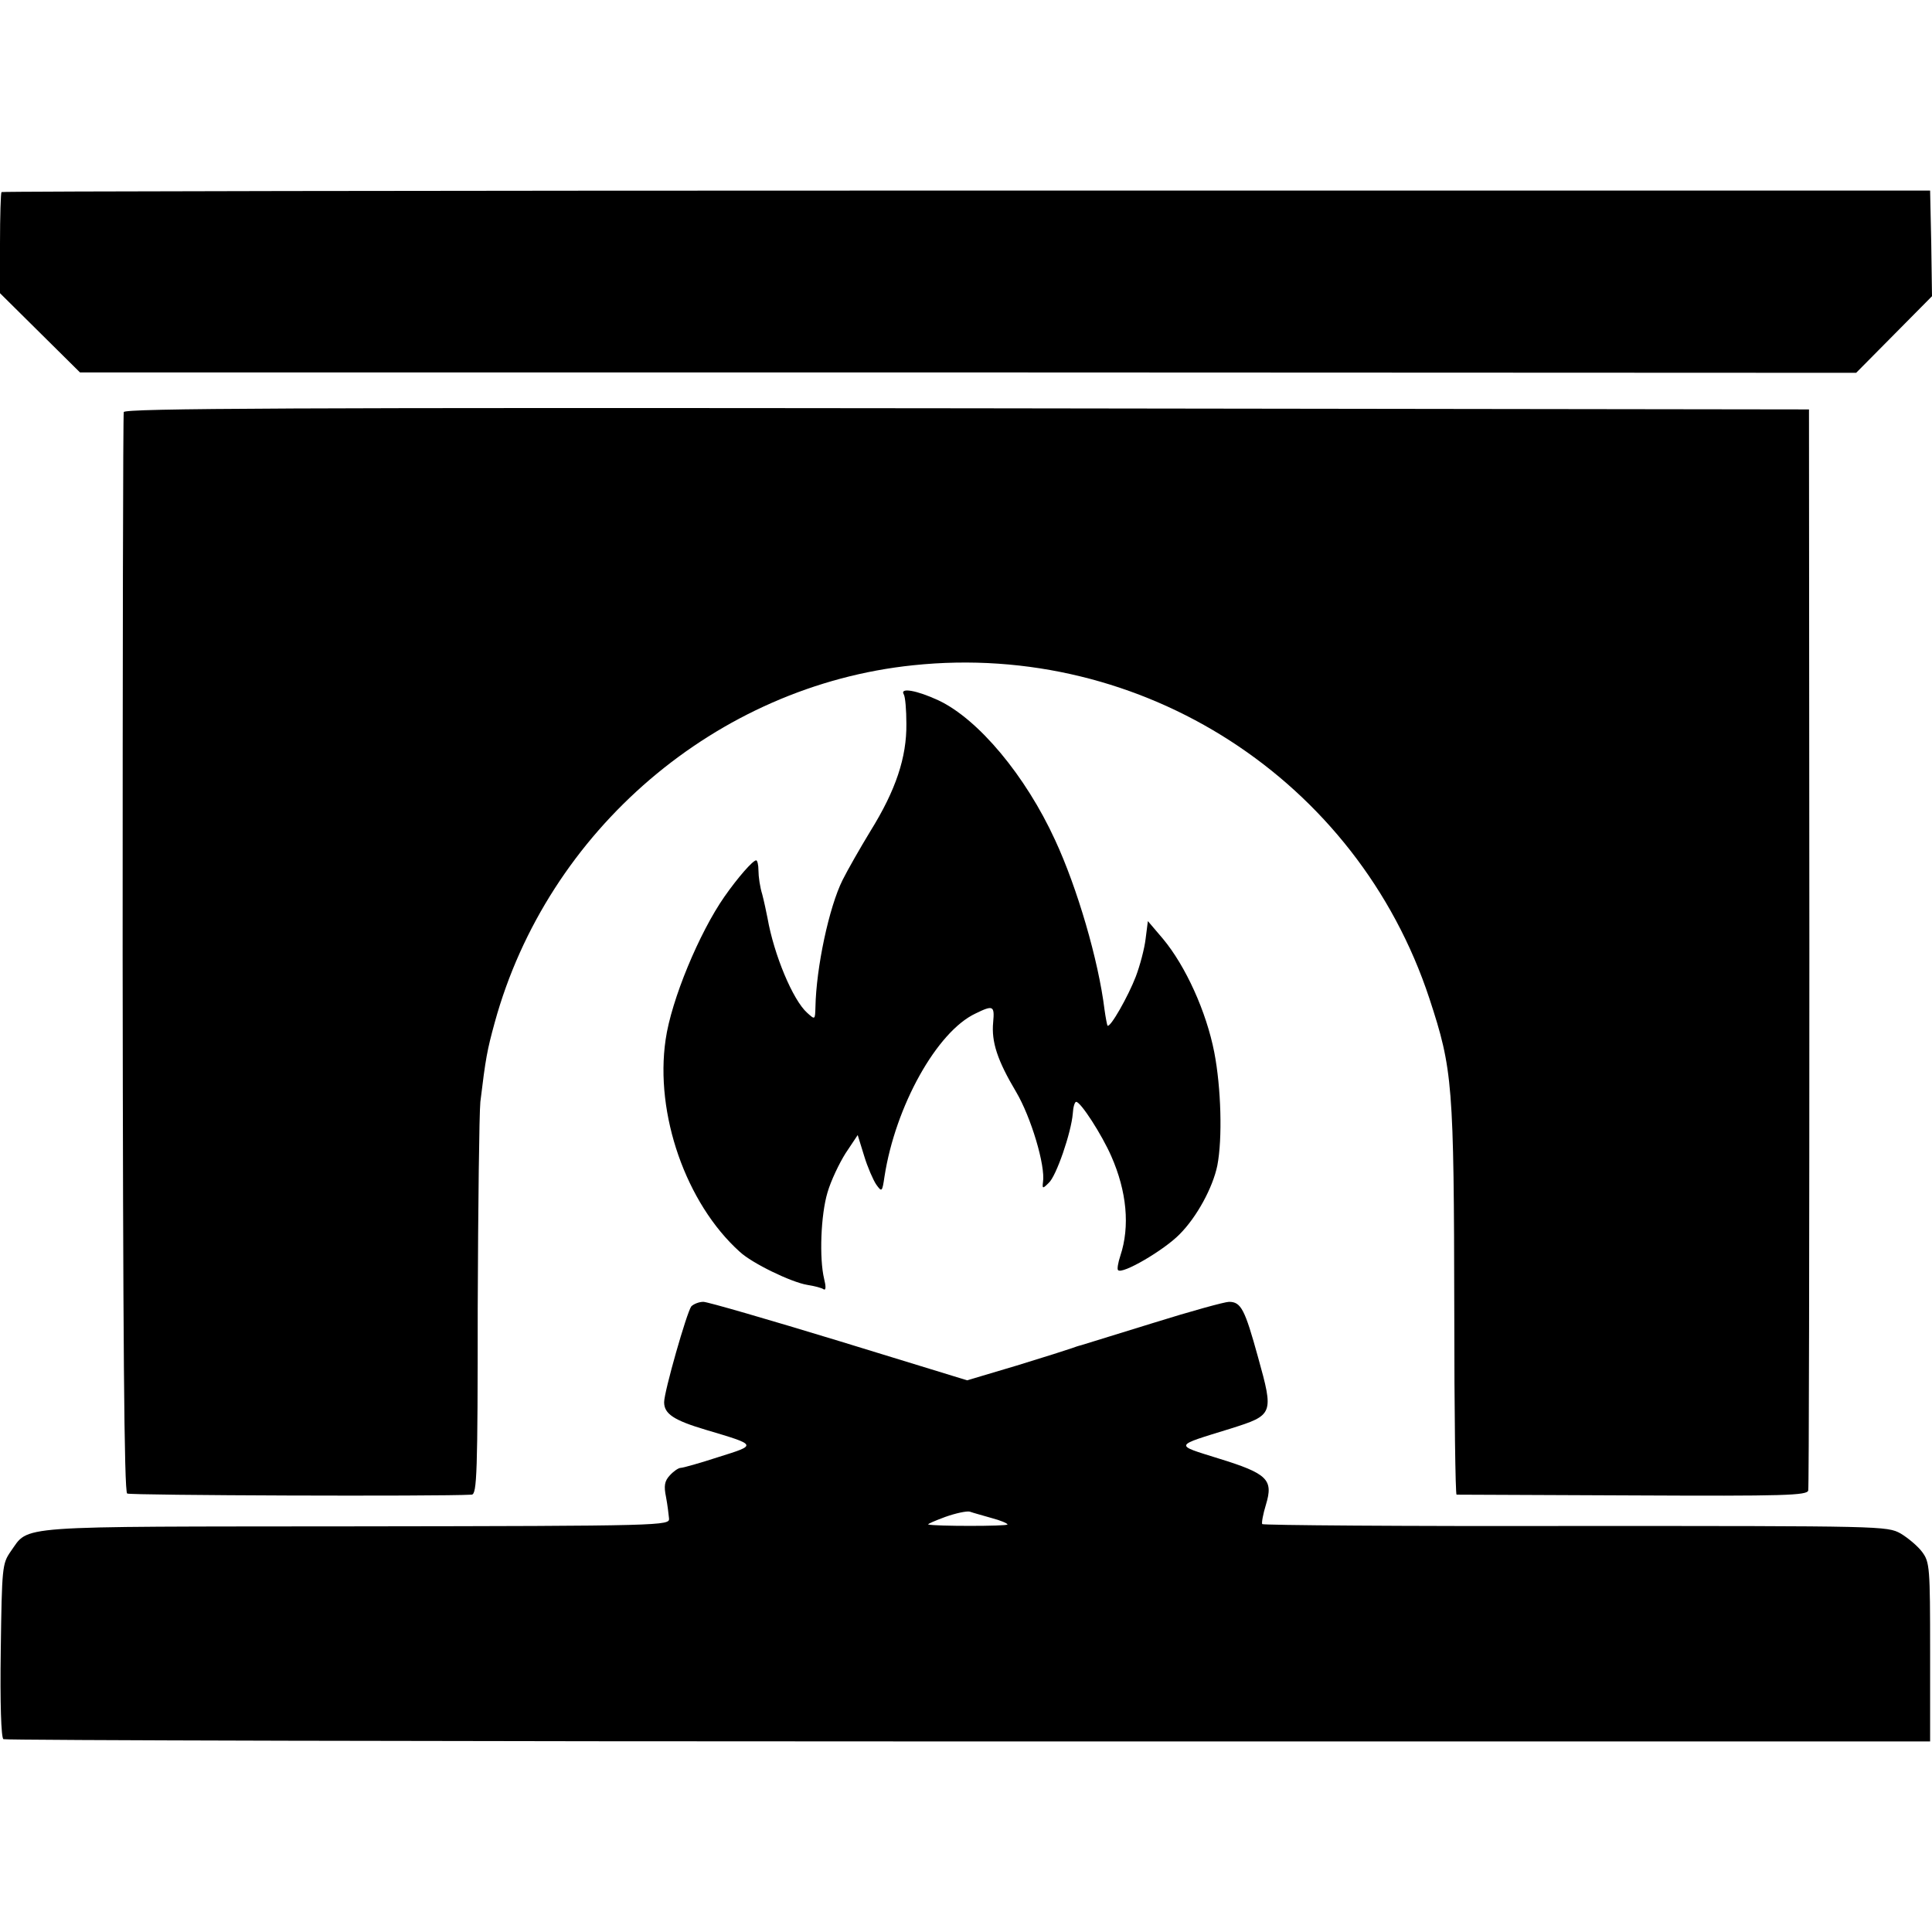
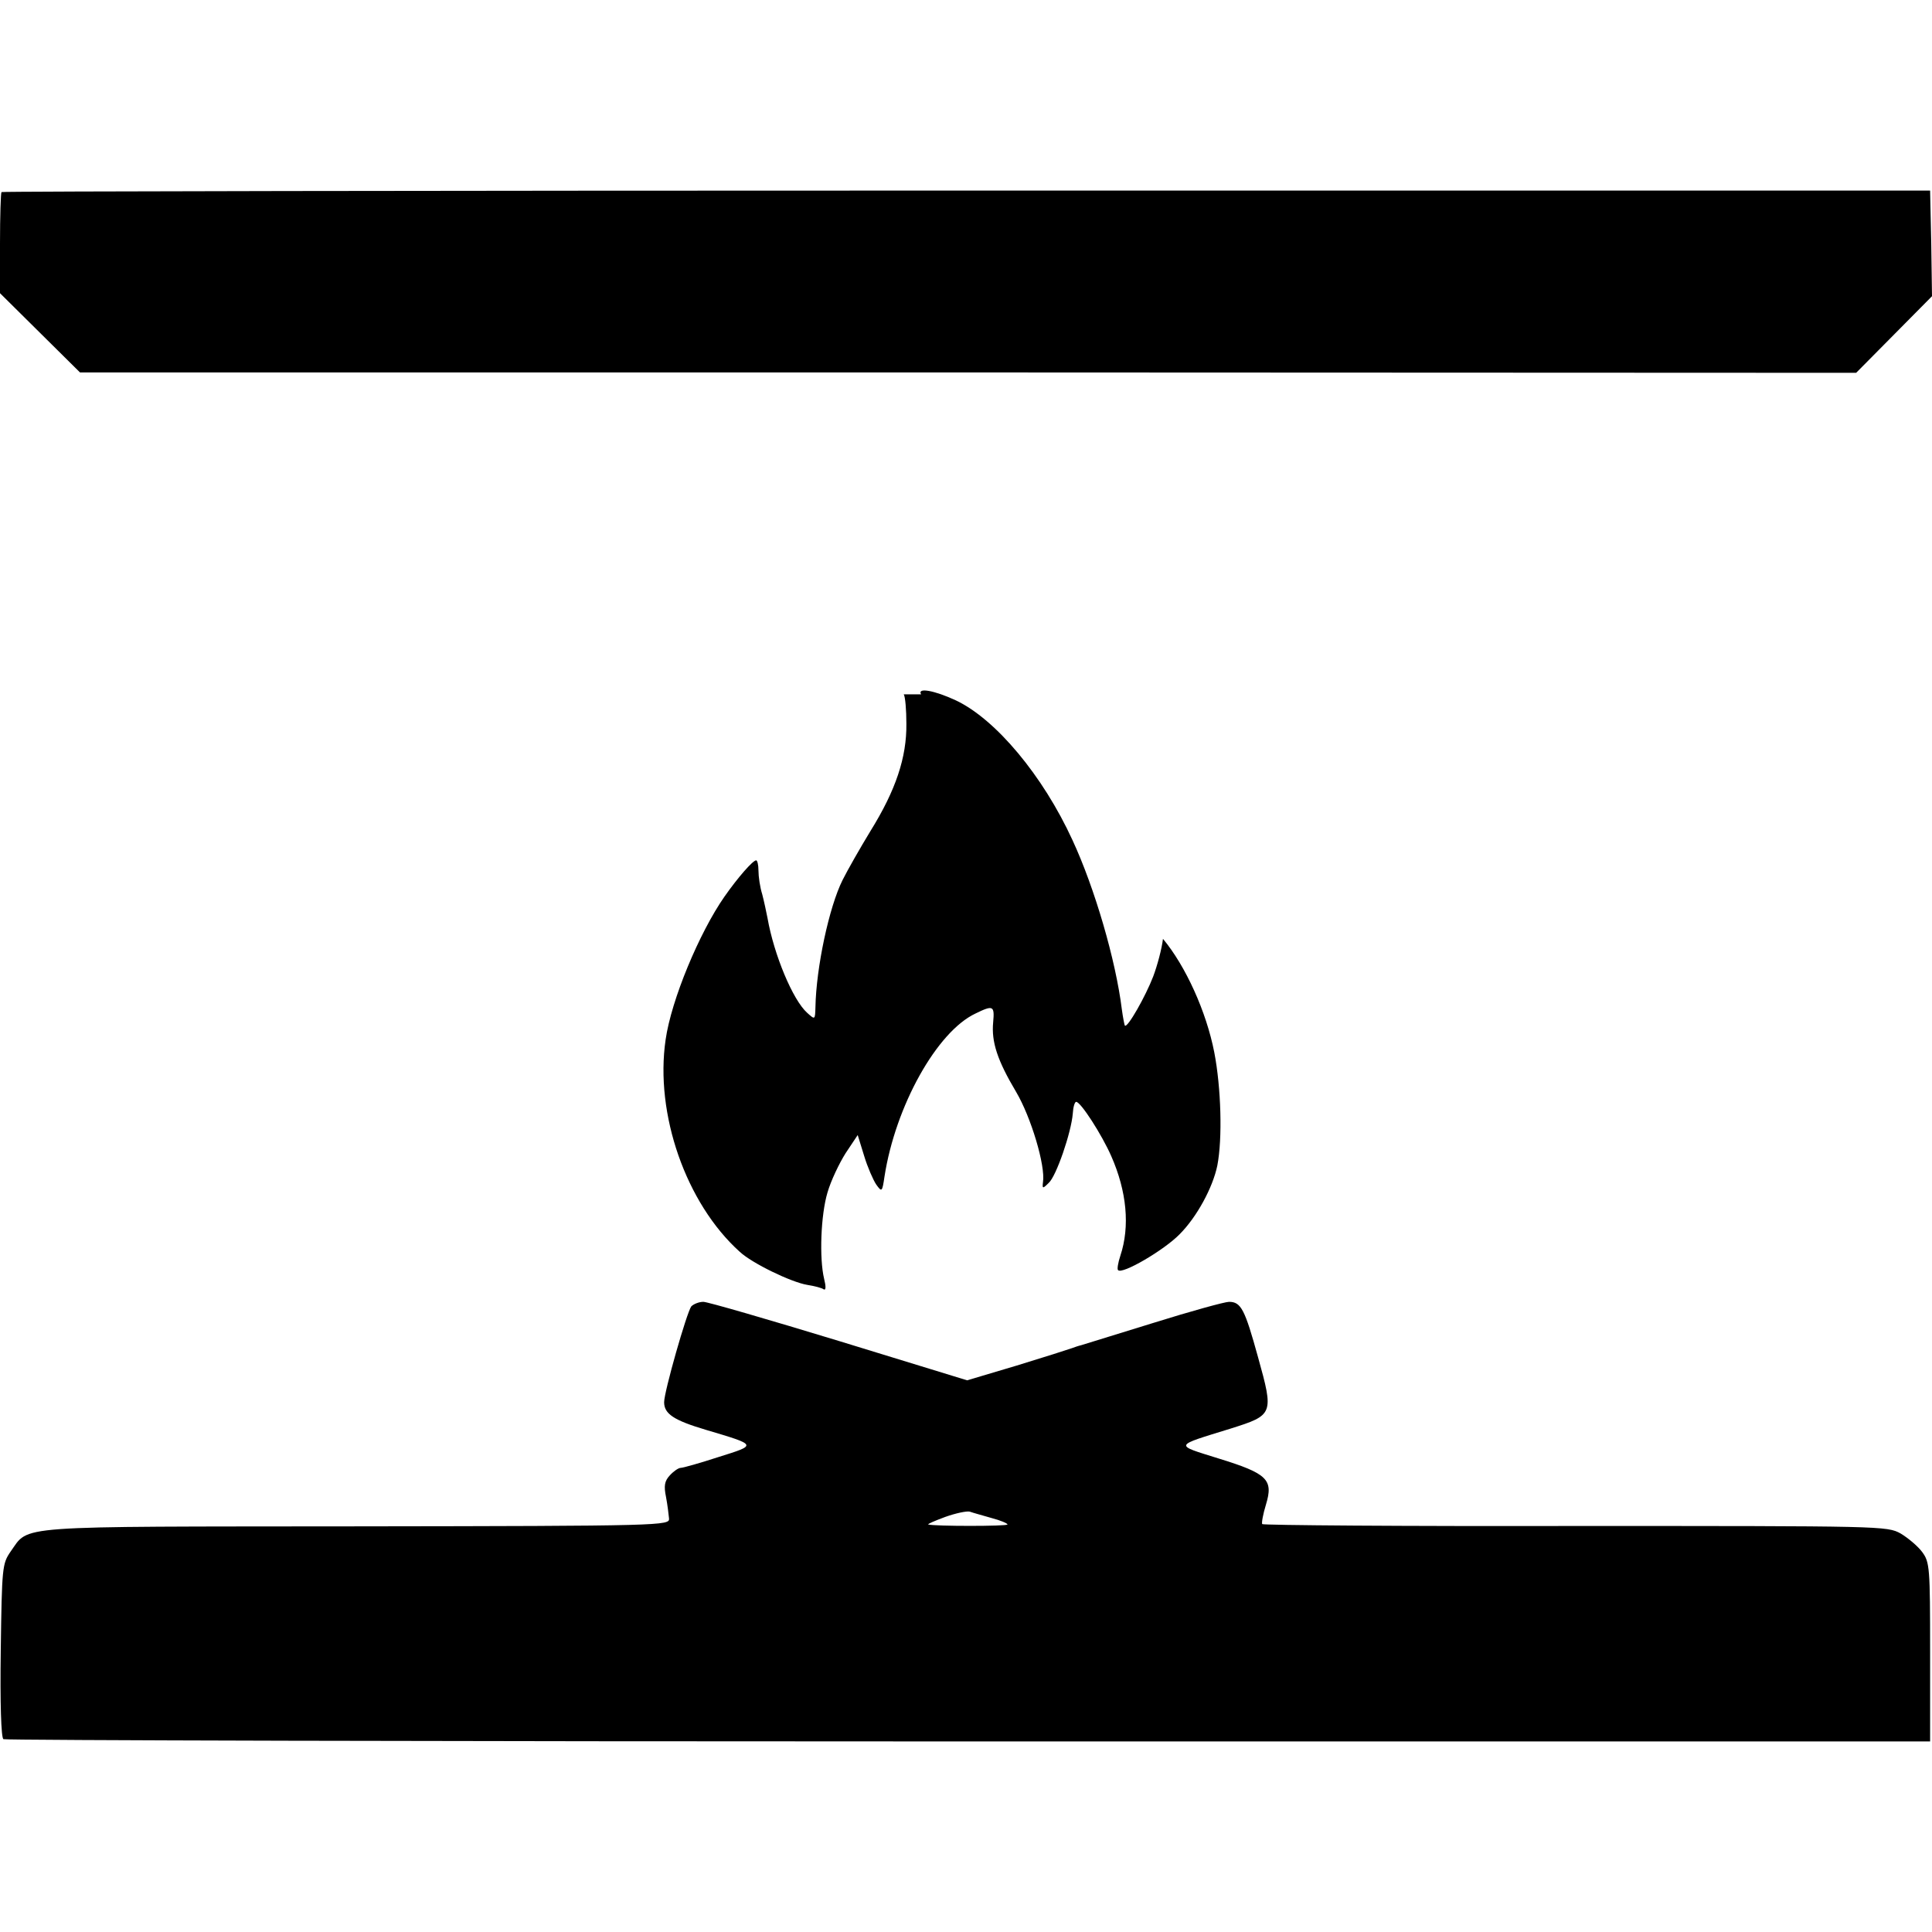
<svg xmlns="http://www.w3.org/2000/svg" version="1.0" width="512pt" height="512pt" viewBox="0 0 512 512" preserveAspectRatio="xMidYMid meet">
  <g transform="translate(0,512) scale(0.1,-0.1)" fill="#000000" stroke="none">
    <path d="M4 4611 c-2 -2 -4 -64 -4 -136 l0 -132 106 -105 106 -105 2353 0 2354 -1 101 102 100 101 -2 140 -3 140 -2553 0 c-1405 0 -2556 -2 -2558 -4z" />
-     <path d="M328 4028 c-2 -7 -3 -653 -3 -1436 1 -1021 4 -1425 12 -1430 8 -5 824 -8 913 -3 14 1 16 56 16 494 1 270 4 517 7 547 14 116 18 137 38 210 140 510 588 893 1109 947 608 64 1177 -304 1368 -883 62 -189 65 -225 66 -831 0 -266 3 -483 6 -484 3 0 213 -1 467 -2 403 -2 462 0 465 13 2 8 3 656 3 1440 l-1 1425 -2231 3 c-1780 2 -2232 0 -2235 -10z" />
-     <path d="M2395 3280 c4 -6 7 -41 7 -78 1 -89 -28 -176 -95 -284 -28 -46 -61 -104 -74 -130 -36 -72 -70 -232 -72 -337 -1 -34 -1 -34 -22 -15 -38 34 -88 154 -105 251 -3 15 -9 44 -14 63 -6 19 -10 47 -10 63 0 15 -3 27 -6 27 -9 0 -49 -46 -84 -96 -67 -96 -141 -274 -156 -379 -29 -197 54 -434 196 -562 33 -31 137 -81 179 -88 19 -3 39 -8 44 -12 6 -3 6 8 1 28 -13 54 -9 169 9 229 9 31 31 77 48 104 l32 48 17 -55 c9 -30 24 -64 32 -76 15 -21 16 -20 22 21 29 187 139 384 241 432 47 23 51 21 47 -23 -5 -52 11 -101 61 -185 39 -66 78 -195 71 -239 -2 -17 -1 -18 15 -2 20 17 60 134 64 184 1 17 5 31 9 31 12 0 68 -87 93 -144 41 -93 50 -186 24 -264 -6 -18 -9 -36 -6 -38 11 -12 122 53 163 95 46 46 88 124 100 182 14 72 10 207 -8 300 -21 108 -76 229 -136 301 l-40 47 -6 -47 c-3 -26 -15 -71 -26 -100 -20 -52 -68 -137 -75 -130 -1 1 -5 21 -8 43 -16 130 -72 322 -131 449 -78 170 -203 320 -309 370 -56 26 -103 35 -92 16z" />
+     <path d="M2395 3280 c4 -6 7 -41 7 -78 1 -89 -28 -176 -95 -284 -28 -46 -61 -104 -74 -130 -36 -72 -70 -232 -72 -337 -1 -34 -1 -34 -22 -15 -38 34 -88 154 -105 251 -3 15 -9 44 -14 63 -6 19 -10 47 -10 63 0 15 -3 27 -6 27 -9 0 -49 -46 -84 -96 -67 -96 -141 -274 -156 -379 -29 -197 54 -434 196 -562 33 -31 137 -81 179 -88 19 -3 39 -8 44 -12 6 -3 6 8 1 28 -13 54 -9 169 9 229 9 31 31 77 48 104 l32 48 17 -55 c9 -30 24 -64 32 -76 15 -21 16 -20 22 21 29 187 139 384 241 432 47 23 51 21 47 -23 -5 -52 11 -101 61 -185 39 -66 78 -195 71 -239 -2 -17 -1 -18 15 -2 20 17 60 134 64 184 1 17 5 31 9 31 12 0 68 -87 93 -144 41 -93 50 -186 24 -264 -6 -18 -9 -36 -6 -38 11 -12 122 53 163 95 46 46 88 124 100 182 14 72 10 207 -8 300 -21 108 -76 229 -136 301 c-3 -26 -15 -71 -26 -100 -20 -52 -68 -137 -75 -130 -1 1 -5 21 -8 43 -16 130 -72 322 -131 449 -78 170 -203 320 -309 370 -56 26 -103 35 -92 16z" />
    <path d="M1832 1658 c-12 -16 -72 -226 -72 -254 0 -31 26 -48 110 -73 138 -41 137 -40 35 -72 -49 -16 -95 -29 -101 -29 -6 0 -19 -9 -29 -20 -14 -15 -16 -28 -10 -57 4 -21 7 -47 8 -57 2 -19 -13 -20 -828 -21 -922 -1 -866 4 -917 -67 -22 -32 -23 -41 -26 -262 -2 -139 1 -231 7 -235 5 -3 1156 -6 2558 -6 l2548 0 0 237 c0 224 -1 238 -21 265 -11 15 -37 37 -57 49 -36 20 -47 20 -863 20 -454 -1 -828 2 -829 5 -2 3 2 26 10 52 20 66 4 82 -126 122 -118 37 -120 32 32 79 114 36 115 38 73 189 -35 127 -45 147 -77 147 -11 0 -102 -25 -201 -56 -100 -31 -185 -57 -191 -59 -5 -1 -17 -5 -25 -8 -8 -3 -74 -24 -146 -46 l-131 -39 -339 104 c-187 57 -349 104 -360 104 -12 0 -26 -6 -32 -12z m796 -561 c23 -6 42 -14 42 -17 0 -5 -195 -5 -210 0 -3 1 18 10 45 20 28 10 57 16 65 14 8 -3 34 -10 58 -17z" />
  </g>
</svg>